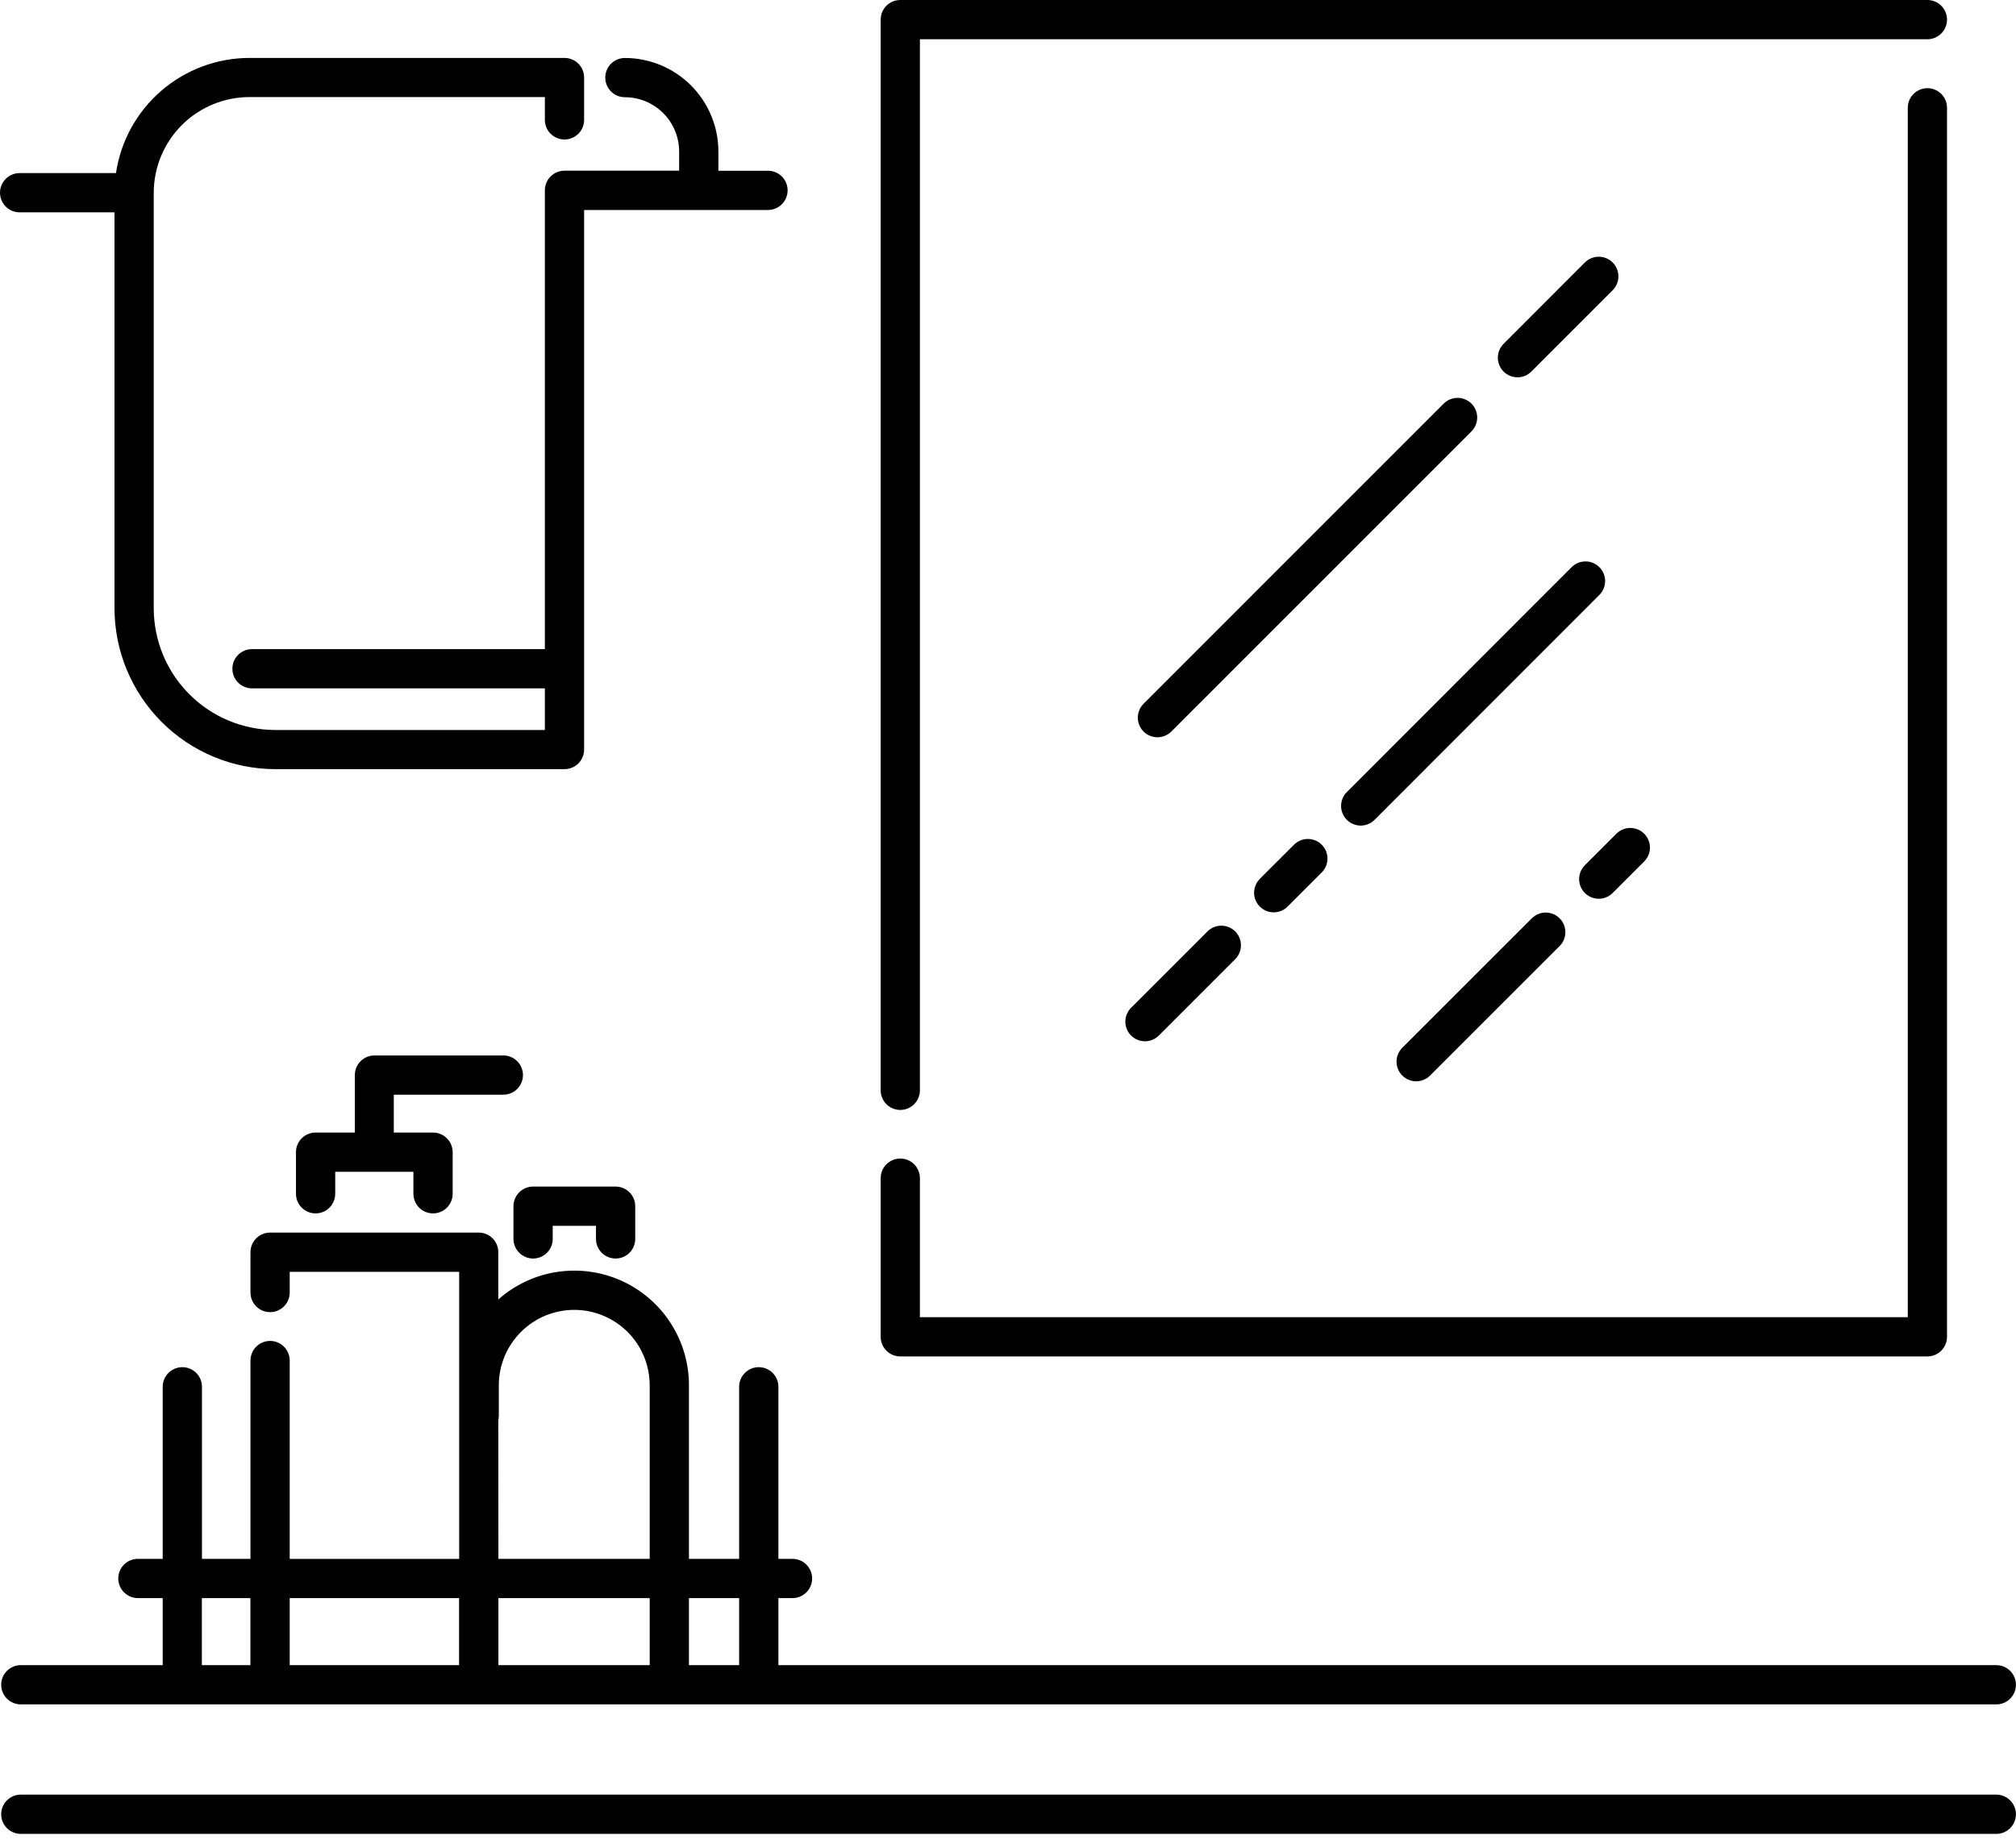
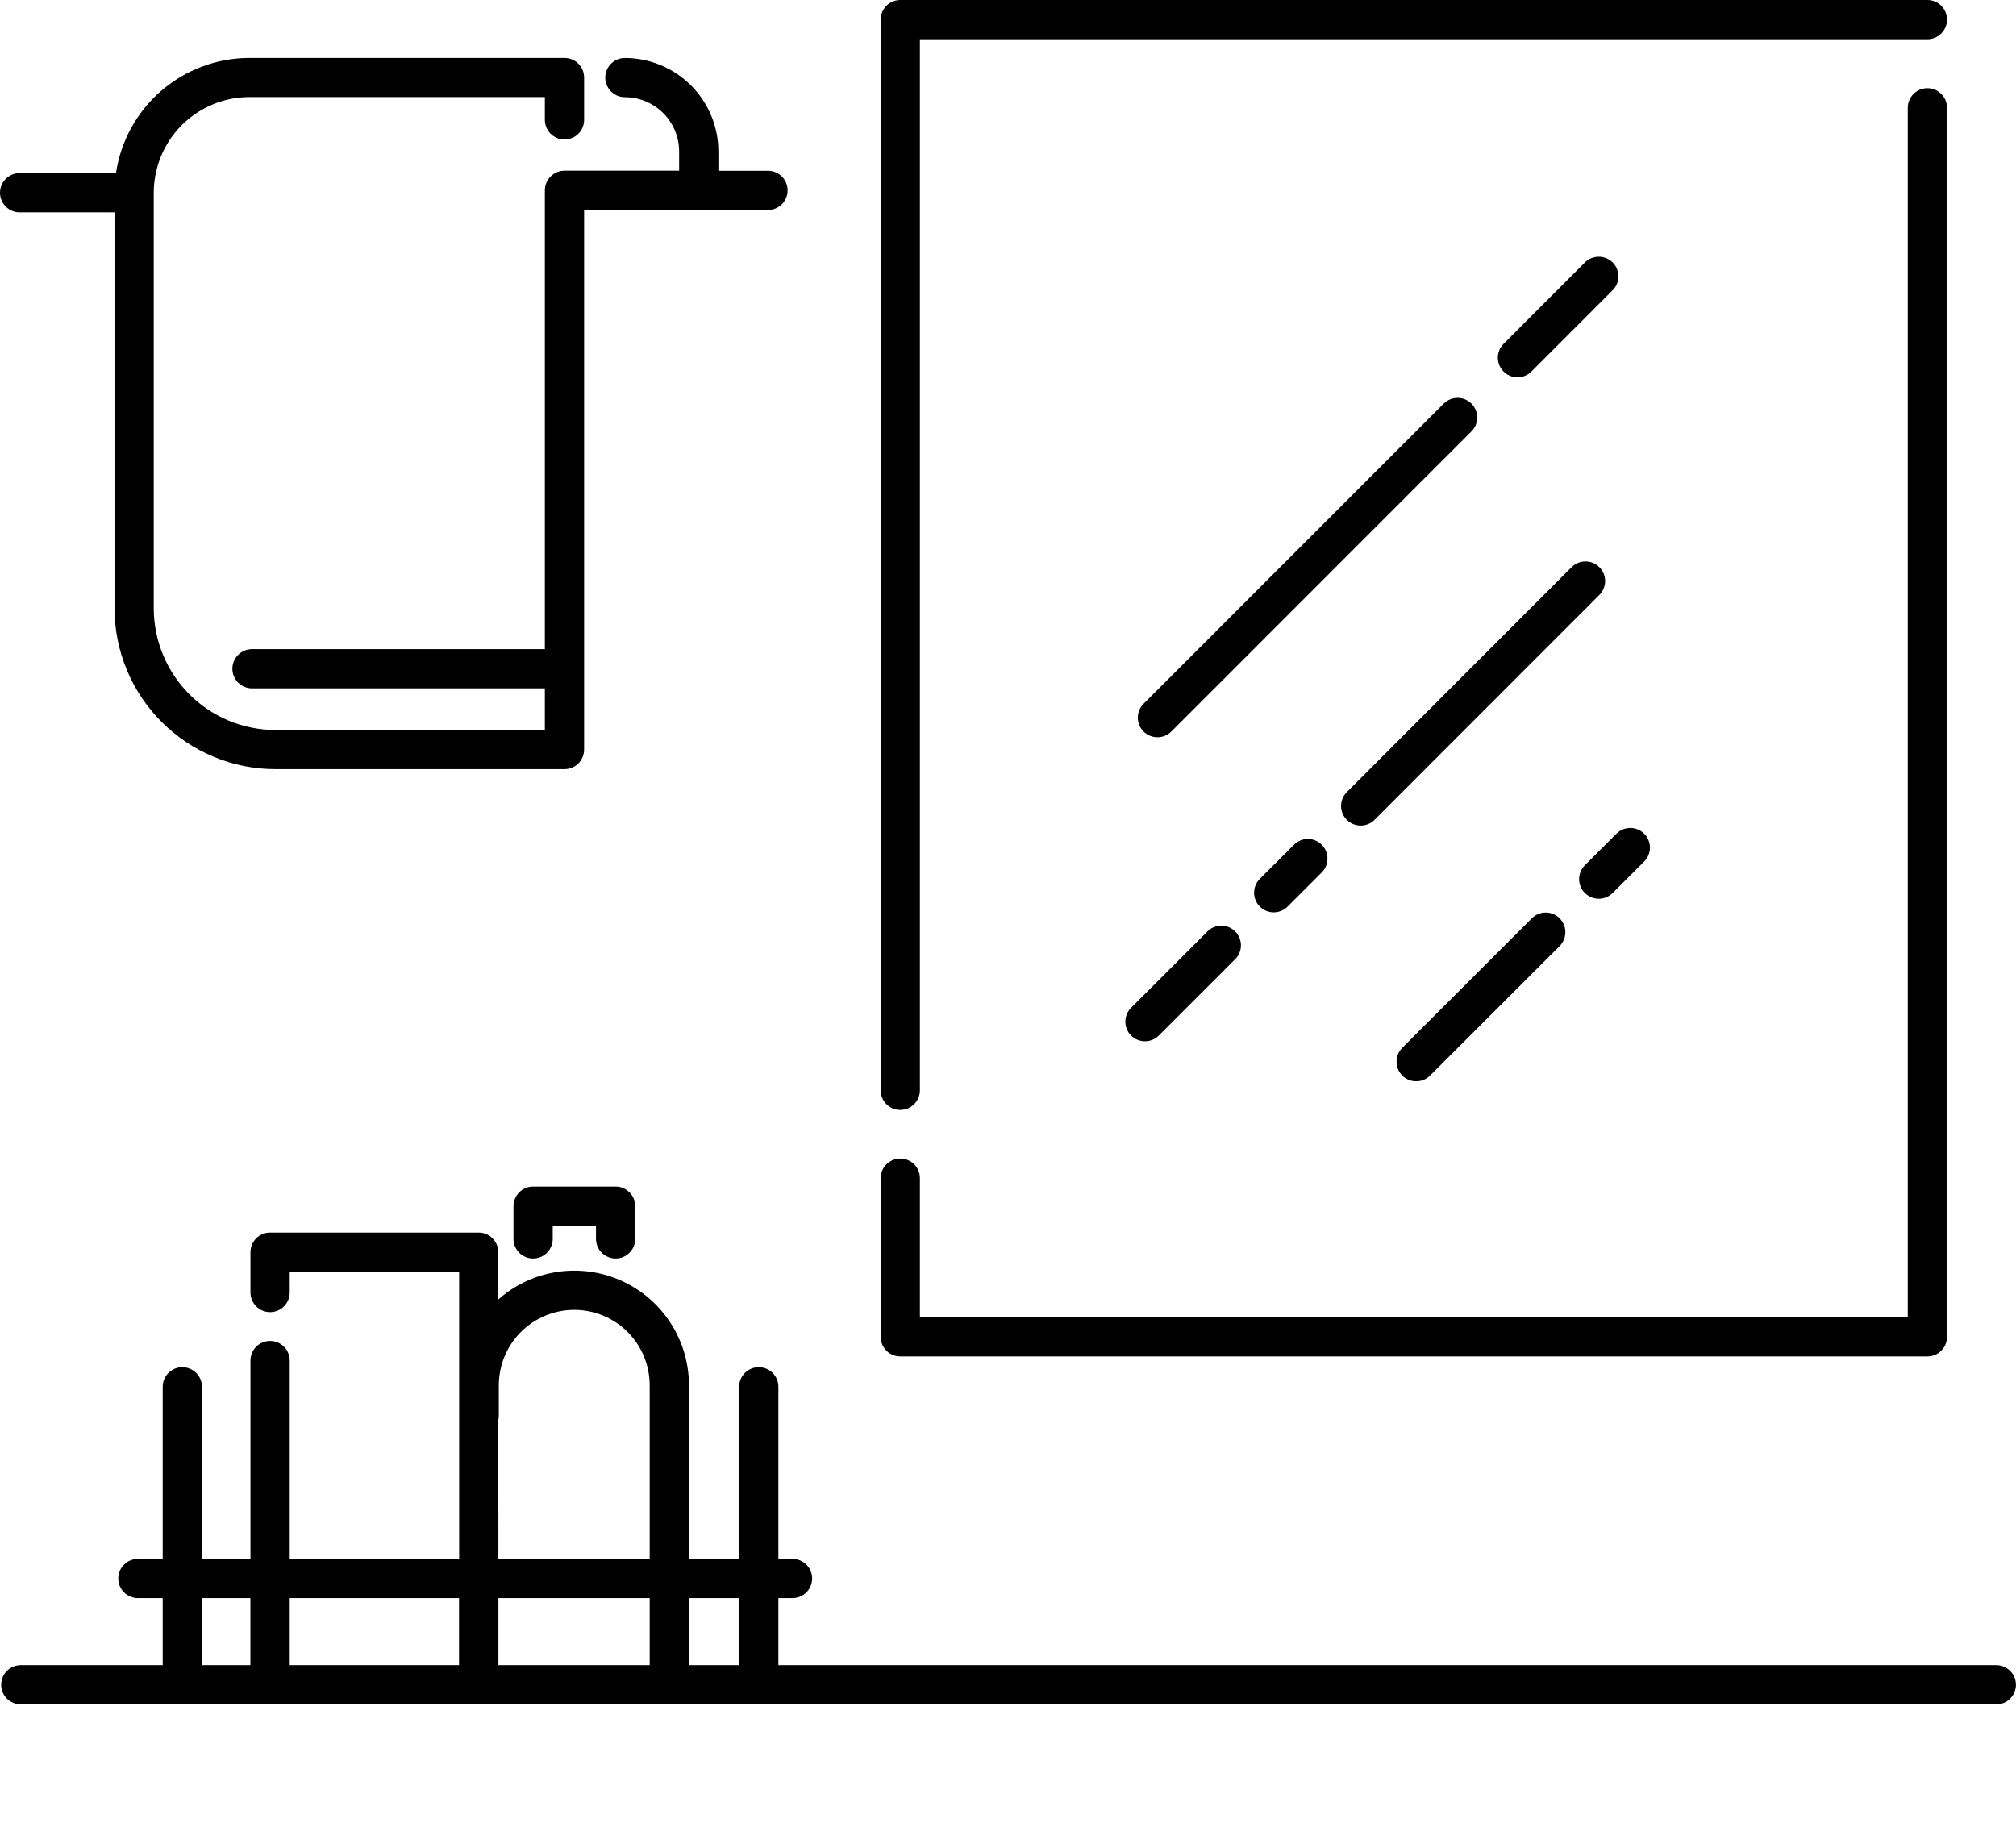
<svg xmlns="http://www.w3.org/2000/svg" width="96" height="88" viewBox="0 0 96 88" fill="none">
  <g id="Group">
    <g id="Group_2">
      <path id="Vector" d="M75.471 12.5L71.6 16.374C71.425 16.549 71.326 16.787 71.326 17.035C71.326 17.283 71.425 17.52 71.6 17.696C71.775 17.871 72.013 17.97 72.261 17.97C72.509 17.97 72.747 17.871 72.922 17.696L76.793 13.823C76.88 13.736 76.949 13.633 76.996 13.519C77.043 13.406 77.067 13.284 77.067 13.162C77.067 13.039 77.043 12.917 76.996 12.804C76.949 12.69 76.88 12.587 76.793 12.5C76.706 12.414 76.603 12.345 76.49 12.298C76.376 12.251 76.255 12.227 76.132 12.227C76.009 12.227 75.888 12.251 75.774 12.298C75.661 12.345 75.558 12.414 75.471 12.5Z" fill="black" />
      <path id="Vector_2" d="M68.747 19.223L54.456 33.517C54.28 33.693 54.182 33.93 54.182 34.178C54.182 34.426 54.28 34.664 54.456 34.84C54.631 35.015 54.869 35.113 55.117 35.113C55.364 35.113 55.602 35.015 55.778 34.84L70.07 20.545C70.156 20.458 70.225 20.355 70.272 20.242C70.319 20.128 70.343 20.007 70.343 19.884C70.343 19.761 70.319 19.64 70.272 19.526C70.225 19.413 70.156 19.31 70.07 19.223C69.983 19.136 69.88 19.067 69.766 19.02C69.653 18.973 69.531 18.949 69.409 18.949C69.286 18.949 69.164 18.973 69.051 19.02C68.937 19.067 68.834 19.136 68.747 19.223Z" fill="black" />
      <path id="Vector_3" d="M64.134 39.045C64.221 39.132 64.324 39.2 64.438 39.247C64.551 39.294 64.672 39.319 64.795 39.319C64.918 39.319 65.04 39.294 65.153 39.247C65.267 39.2 65.37 39.132 65.456 39.045L76.16 28.334C76.247 28.247 76.316 28.144 76.363 28.03C76.41 27.917 76.434 27.796 76.434 27.673C76.434 27.55 76.41 27.428 76.363 27.315C76.316 27.201 76.247 27.098 76.16 27.012C76.073 26.925 75.97 26.856 75.857 26.809C75.743 26.762 75.622 26.738 75.499 26.738C75.376 26.738 75.255 26.762 75.141 26.809C75.028 26.856 74.925 26.925 74.838 27.012L64.134 37.725C63.959 37.9 63.861 38.137 63.861 38.385C63.861 38.632 63.959 38.869 64.134 39.045Z" fill="black" />
      <path id="Vector_4" d="M61.601 40.248L60.01 41.838C59.92 41.924 59.847 42.027 59.797 42.142C59.747 42.256 59.721 42.379 59.719 42.504C59.717 42.628 59.74 42.752 59.787 42.868C59.834 42.983 59.904 43.088 59.992 43.176C60.08 43.265 60.185 43.334 60.3 43.382C60.416 43.429 60.54 43.452 60.664 43.451C60.789 43.449 60.912 43.423 61.026 43.373C61.141 43.323 61.244 43.251 61.33 43.16L62.923 41.567C63.014 41.481 63.086 41.378 63.136 41.264C63.185 41.15 63.212 41.026 63.213 40.902C63.215 40.777 63.191 40.653 63.144 40.538C63.097 40.422 63.027 40.317 62.939 40.229C62.851 40.141 62.746 40.072 62.63 40.025C62.515 39.978 62.391 39.954 62.266 39.956C62.142 39.958 62.018 39.984 61.904 40.035C61.79 40.085 61.687 40.157 61.601 40.248Z" fill="black" />
      <path id="Vector_5" d="M53.862 49.319C54.037 49.493 54.274 49.592 54.522 49.592C54.769 49.592 55.007 49.493 55.182 49.319L58.835 45.665C59.003 45.489 59.096 45.253 59.093 45.01C59.09 44.766 58.992 44.533 58.82 44.361C58.648 44.188 58.415 44.09 58.171 44.087C57.928 44.083 57.692 44.175 57.516 44.343L53.862 47.996C53.775 48.083 53.706 48.186 53.659 48.3C53.612 48.413 53.588 48.535 53.588 48.657C53.588 48.78 53.612 48.902 53.659 49.015C53.706 49.129 53.775 49.232 53.862 49.319Z" fill="black" />
      <path id="Vector_6" d="M75.47 42.53C75.557 42.617 75.66 42.686 75.774 42.733C75.887 42.78 76.009 42.804 76.131 42.804C76.254 42.804 76.376 42.78 76.489 42.733C76.603 42.686 76.706 42.617 76.793 42.53L78.295 41.028C78.47 40.853 78.569 40.615 78.569 40.367C78.569 40.119 78.47 39.881 78.295 39.706C78.119 39.531 77.882 39.432 77.633 39.432C77.386 39.432 77.148 39.531 76.972 39.706L75.47 41.208C75.383 41.295 75.314 41.398 75.267 41.511C75.221 41.625 75.196 41.746 75.196 41.869C75.196 41.992 75.221 42.114 75.267 42.227C75.314 42.34 75.383 42.444 75.47 42.53Z" fill="black" />
      <path id="Vector_7" d="M72.945 43.735L66.776 49.902C66.6 50.078 66.502 50.316 66.502 50.563C66.502 50.812 66.6 51.049 66.776 51.225C66.951 51.4 67.189 51.498 67.437 51.498C67.685 51.498 67.923 51.4 68.098 51.225L74.267 45.057C74.443 44.882 74.541 44.644 74.541 44.396C74.541 44.148 74.443 43.911 74.267 43.735C74.092 43.56 73.854 43.461 73.606 43.461C73.358 43.461 73.121 43.56 72.945 43.735Z" fill="black" />
      <path id="Vector_8" d="M91.781 0H42.871C42.623 0 42.385 0.098 42.21 0.274C42.035 0.449 41.937 0.687 41.937 0.934V51.928C41.937 52.176 42.035 52.413 42.21 52.589C42.385 52.764 42.623 52.862 42.871 52.862C43.119 52.862 43.356 52.764 43.532 52.589C43.707 52.413 43.805 52.176 43.805 51.928V1.869H91.781C92.028 1.869 92.266 1.77 92.441 1.595C92.617 1.42 92.715 1.182 92.715 0.934C92.715 0.687 92.617 0.449 92.441 0.274C92.266 0.098 92.028 0 91.781 0Z" fill="black" />
      <path id="Vector_9" d="M42.871 55.177C42.623 55.177 42.385 55.276 42.21 55.451C42.035 55.626 41.937 55.864 41.937 56.112V63.666C41.937 63.914 42.035 64.152 42.21 64.327C42.385 64.502 42.623 64.601 42.871 64.601H91.781C92.028 64.601 92.266 64.502 92.441 64.327C92.617 64.152 92.715 63.914 92.715 63.666V5.135C92.715 4.887 92.617 4.649 92.441 4.474C92.266 4.299 92.028 4.2 91.781 4.2C91.533 4.2 91.295 4.299 91.12 4.474C90.945 4.649 90.846 4.887 90.846 5.135V62.732H43.805V56.112C43.805 55.864 43.707 55.626 43.532 55.451C43.356 55.276 43.119 55.177 42.871 55.177Z" fill="black" />
-       <path id="Vector_10" d="M95.997 86.406C95.997 86.158 95.898 85.92 95.723 85.745C95.548 85.57 95.31 85.471 95.063 85.471H0.99C0.742 85.471 0.505 85.57 0.329 85.745C0.154 85.92 0.056 86.158 0.056 86.406C0.056 86.653 0.154 86.891 0.329 87.066C0.505 87.242 0.742 87.34 0.99 87.34H95.063C95.31 87.34 95.548 87.242 95.723 87.066C95.898 86.891 95.997 86.653 95.997 86.406Z" fill="black" />
      <path id="Vector_11" d="M95.063 79.304H37.066V76.111H37.738C37.986 76.111 38.224 76.012 38.399 75.837C38.574 75.662 38.673 75.424 38.673 75.176C38.673 74.929 38.574 74.691 38.399 74.516C38.224 74.34 37.986 74.242 37.738 74.242H37.066V66.047C37.066 65.799 36.967 65.562 36.792 65.386C36.617 65.211 36.379 65.113 36.131 65.113C35.883 65.113 35.646 65.211 35.471 65.386C35.295 65.562 35.197 65.799 35.197 66.047V74.242H32.807V65.977C32.808 64.925 32.505 63.895 31.934 63.012C31.364 62.128 30.55 61.428 29.591 60.996C28.632 60.564 27.568 60.419 26.528 60.577C25.488 60.735 24.516 61.191 23.729 61.889V59.637C23.729 59.389 23.631 59.152 23.455 58.976C23.28 58.801 23.043 58.703 22.795 58.703H12.862C12.614 58.703 12.376 58.801 12.201 58.976C12.026 59.152 11.927 59.389 11.927 59.637V61.557C11.927 61.805 12.026 62.043 12.201 62.218C12.376 62.393 12.614 62.492 12.862 62.492C13.11 62.492 13.347 62.393 13.523 62.218C13.698 62.043 13.796 61.805 13.796 61.557V60.572H21.865V74.244H13.796V64.797C13.796 64.55 13.698 64.312 13.523 64.137C13.347 63.961 13.11 63.863 12.862 63.863C12.614 63.863 12.376 63.961 12.201 64.137C12.026 64.312 11.927 64.55 11.927 64.797V74.242H9.617V66.047C9.617 65.799 9.519 65.562 9.343 65.386C9.168 65.211 8.931 65.113 8.683 65.113C8.435 65.113 8.197 65.211 8.022 65.386C7.847 65.562 7.748 65.799 7.748 66.047V74.242H6.566C6.318 74.242 6.081 74.34 5.905 74.516C5.73 74.691 5.632 74.929 5.632 75.176C5.632 75.424 5.73 75.662 5.905 75.837C6.081 76.012 6.318 76.111 6.566 76.111H7.748V79.304H0.99C0.742 79.304 0.505 79.403 0.329 79.578C0.154 79.753 0.056 79.991 0.056 80.239C0.056 80.486 0.154 80.724 0.329 80.899C0.505 81.075 0.742 81.173 0.99 81.173H95.063C95.31 81.173 95.548 81.075 95.723 80.899C95.898 80.724 95.997 80.486 95.997 80.239C95.997 79.991 95.898 79.753 95.723 79.578C95.548 79.403 95.31 79.304 95.063 79.304ZM35.197 76.111V79.304H32.807V76.111H35.197ZM30.938 79.304H23.734V76.111H30.938V79.304ZM23.729 67.64C23.744 67.574 23.752 67.507 23.753 67.439V65.977C23.753 65.024 24.131 64.11 24.805 63.437C25.479 62.763 26.392 62.384 27.345 62.384C28.298 62.384 29.212 62.763 29.886 63.437C30.56 64.11 30.938 65.024 30.938 65.977V74.242H23.734L23.729 67.64ZM21.86 76.111V79.304H13.796V76.111H21.86ZM9.612 76.111H11.923V79.304H9.612V76.111Z" fill="black" />
      <path id="Vector_12" d="M29.315 59.938C29.563 59.938 29.8 59.84 29.976 59.664C30.151 59.489 30.249 59.252 30.249 59.004V57.446C30.249 57.198 30.151 56.96 29.976 56.785C29.8 56.61 29.563 56.511 29.315 56.511H25.386C25.138 56.511 24.9 56.61 24.725 56.785C24.55 56.96 24.451 57.198 24.451 57.446V59.004C24.451 59.252 24.55 59.489 24.725 59.664C24.9 59.84 25.138 59.938 25.386 59.938C25.633 59.938 25.871 59.84 26.046 59.664C26.222 59.489 26.32 59.252 26.32 59.004V58.38H28.38V59.004C28.38 59.252 28.479 59.489 28.654 59.664C28.829 59.84 29.067 59.938 29.315 59.938Z" fill="black" />
-       <path id="Vector_13" d="M23.968 52.136C24.216 52.136 24.454 52.038 24.629 51.862C24.804 51.687 24.903 51.449 24.903 51.202C24.903 50.954 24.804 50.716 24.629 50.541C24.454 50.365 24.216 50.267 23.968 50.267H17.831C17.584 50.267 17.346 50.365 17.171 50.541C16.995 50.716 16.897 50.954 16.897 51.202V53.939H15.028C14.78 53.939 14.543 54.038 14.367 54.213C14.192 54.388 14.094 54.626 14.094 54.874V56.855C14.094 57.103 14.192 57.34 14.367 57.516C14.543 57.691 14.78 57.789 15.028 57.789C15.276 57.789 15.514 57.691 15.689 57.516C15.864 57.34 15.963 57.103 15.963 56.855V55.808H19.686V56.855C19.686 57.103 19.785 57.34 19.96 57.516C20.135 57.691 20.373 57.789 20.621 57.789C20.869 57.789 21.106 57.691 21.281 57.516C21.457 57.34 21.555 57.103 21.555 56.855V54.874C21.555 54.626 21.457 54.388 21.281 54.213C21.106 54.038 20.869 53.939 20.621 53.939H18.752V52.136H23.968Z" fill="black" />
      <path id="Vector_14" d="M0 9.178C0 9.426 0.098 9.664 0.274 9.839C0.449 10.014 0.687 10.113 0.934 10.113H5.452V28.971C5.455 31.003 6.263 32.95 7.699 34.386C9.136 35.822 11.083 36.63 13.114 36.631H26.881C27.129 36.631 27.366 36.533 27.542 36.358C27.717 36.182 27.815 35.945 27.815 35.697V10.001H36.571C36.819 10.001 37.056 9.902 37.231 9.727C37.407 9.552 37.505 9.314 37.505 9.066C37.505 8.818 37.407 8.581 37.231 8.405C37.056 8.23 36.819 8.132 36.571 8.132H34.209V7.214C34.208 6.033 33.738 4.901 32.904 4.067C32.069 3.232 30.937 2.762 29.756 2.761C29.509 2.761 29.271 2.86 29.096 3.035C28.921 3.21 28.822 3.448 28.822 3.696C28.822 3.943 28.921 4.181 29.096 4.356C29.271 4.532 29.509 4.63 29.756 4.63C30.441 4.631 31.098 4.903 31.582 5.387C32.066 5.87 32.339 6.527 32.34 7.211V8.129H26.881C26.633 8.129 26.395 8.228 26.22 8.403C26.045 8.578 25.946 8.816 25.946 9.064V30.915H12C11.752 30.915 11.515 31.014 11.339 31.189C11.164 31.364 11.066 31.602 11.066 31.849C11.066 32.097 11.164 32.335 11.339 32.51C11.515 32.685 11.752 32.784 12 32.784H25.946V34.767H13.114C11.579 34.765 10.107 34.155 9.021 33.069C7.935 31.984 7.324 30.512 7.321 28.976V9.178C7.323 7.971 7.804 6.813 8.657 5.959C9.511 5.105 10.669 4.625 11.876 4.623H25.946V5.709C25.946 5.957 26.045 6.195 26.22 6.37C26.395 6.545 26.633 6.644 26.881 6.644C27.129 6.644 27.366 6.545 27.542 6.37C27.717 6.195 27.815 5.957 27.815 5.709V3.693C27.815 3.445 27.717 3.208 27.542 3.032C27.366 2.857 27.129 2.759 26.881 2.759H11.876C10.336 2.761 8.848 3.316 7.682 4.322C6.516 5.329 5.749 6.72 5.522 8.244H0.934C0.687 8.244 0.449 8.342 0.274 8.518C0.098 8.693 0 8.93 0 9.178Z" fill="black" />
    </g>
  </g>
</svg>